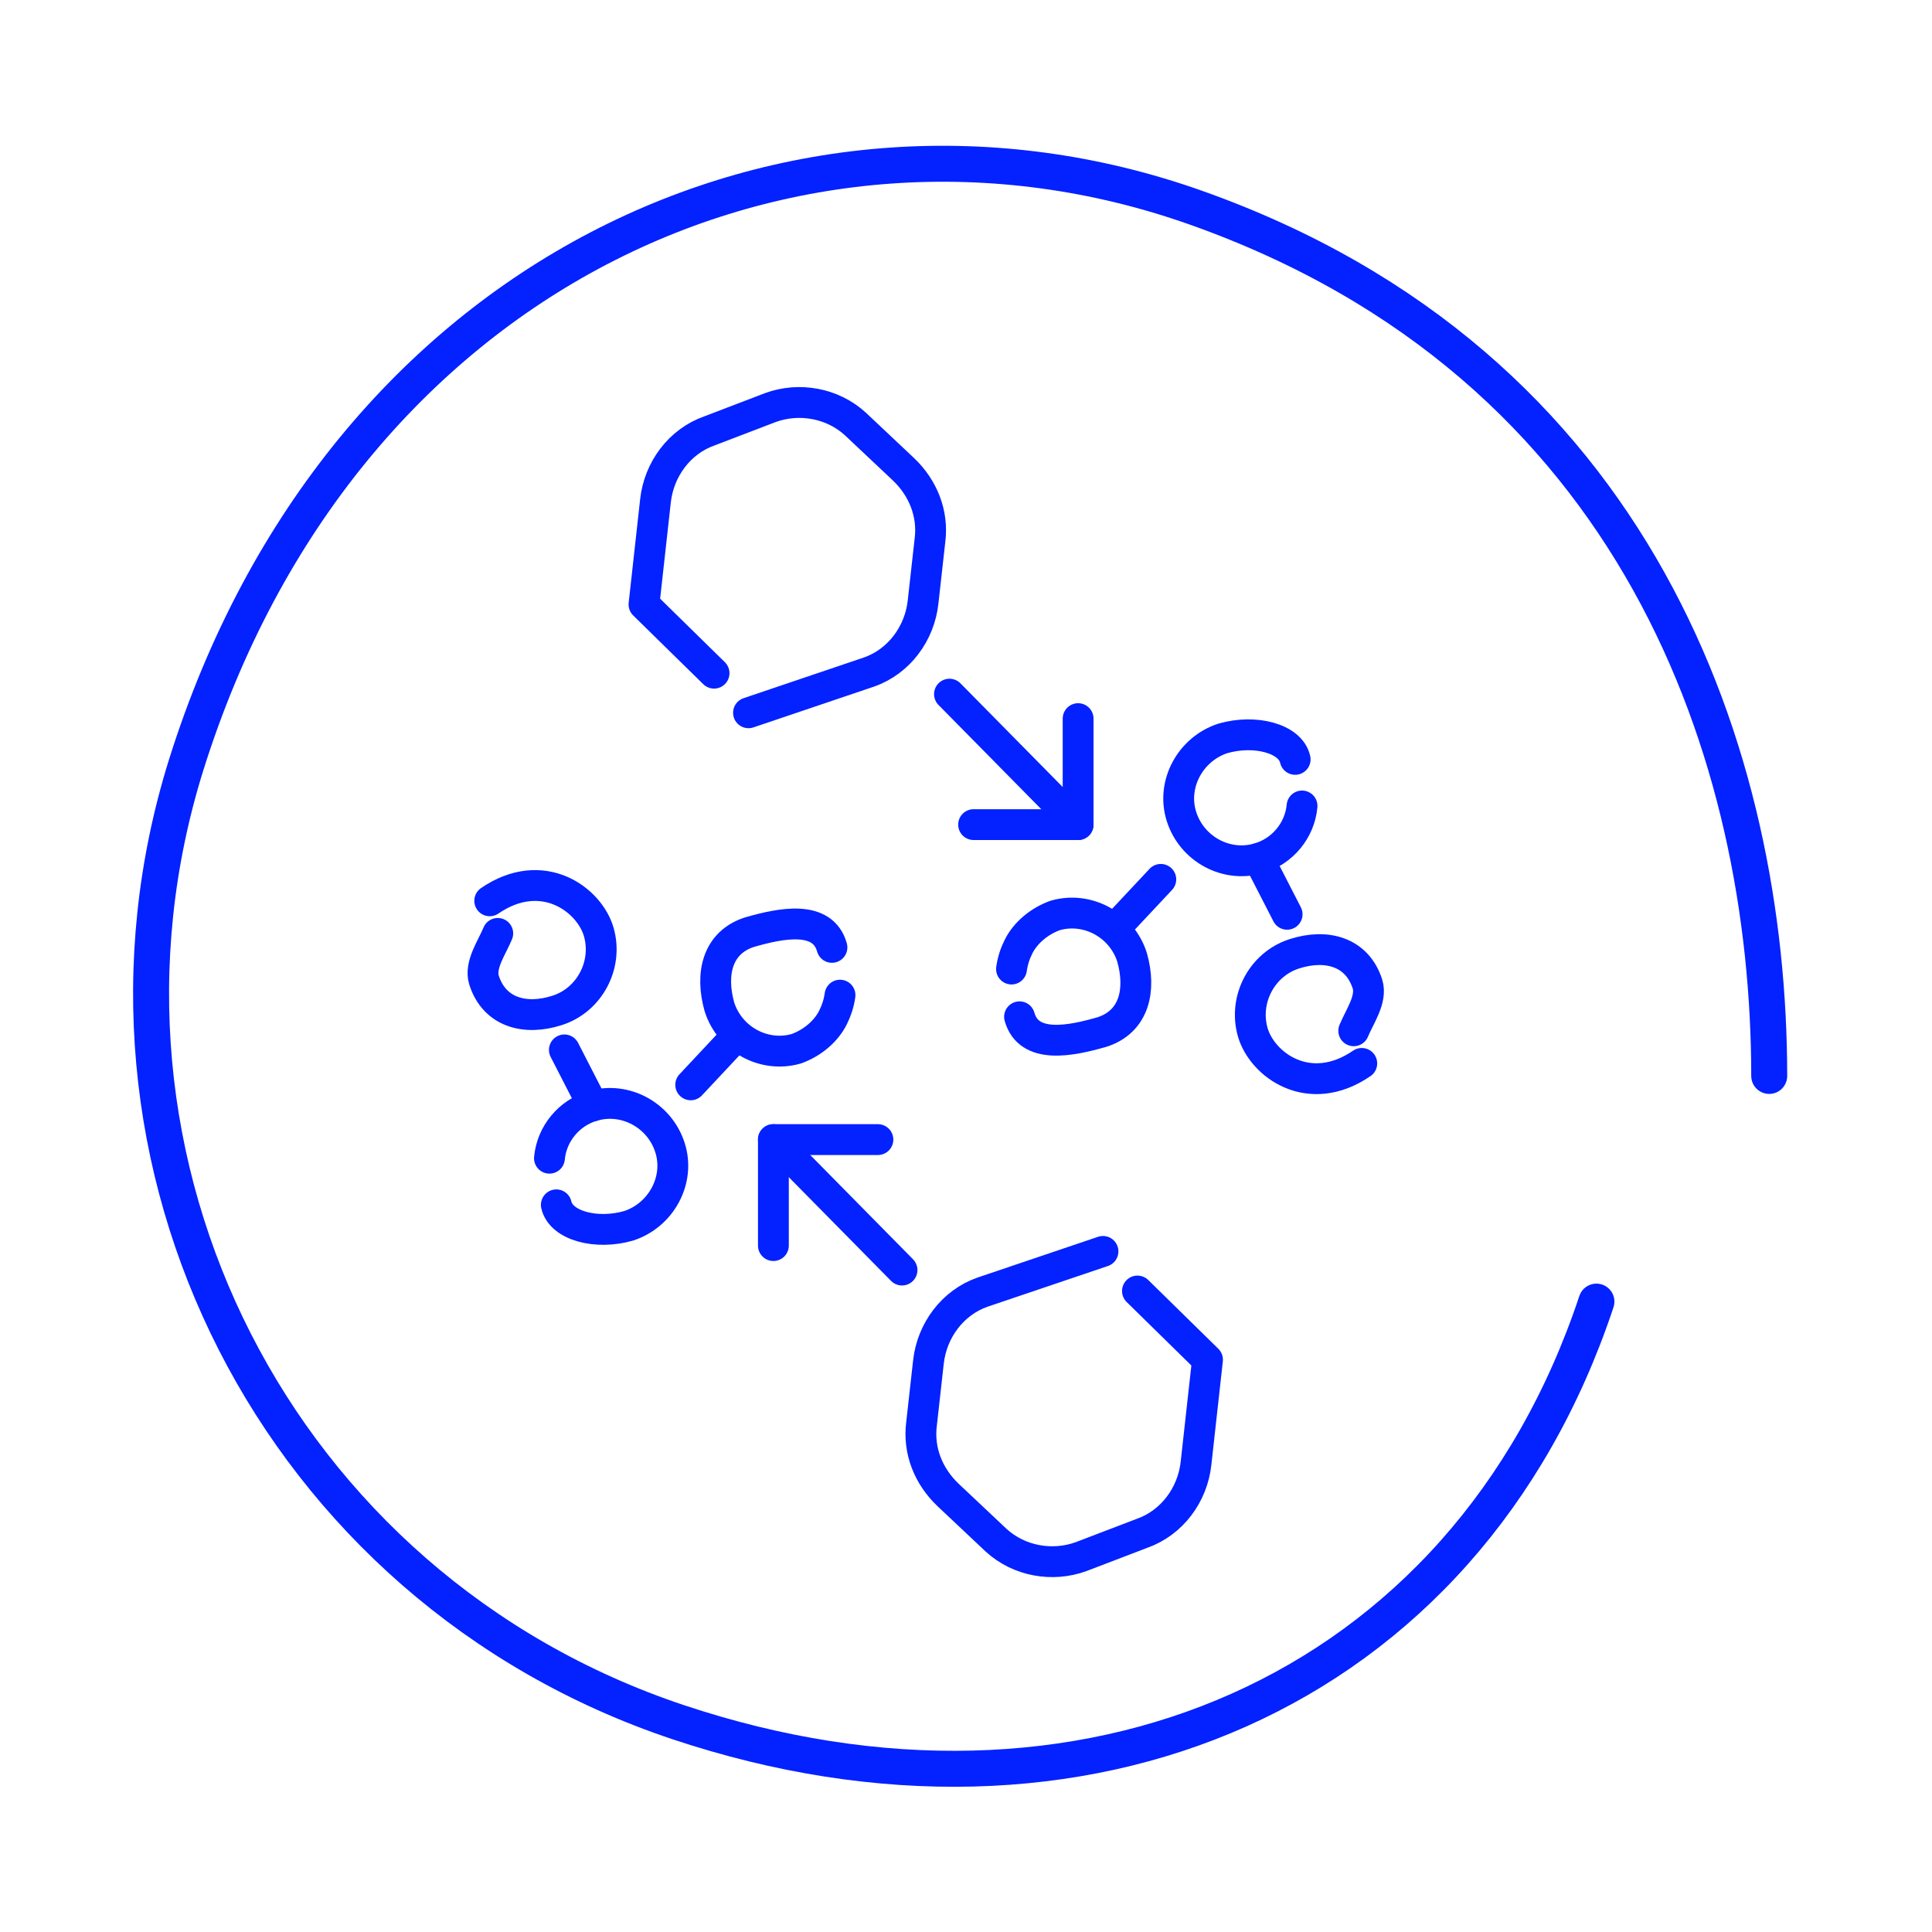
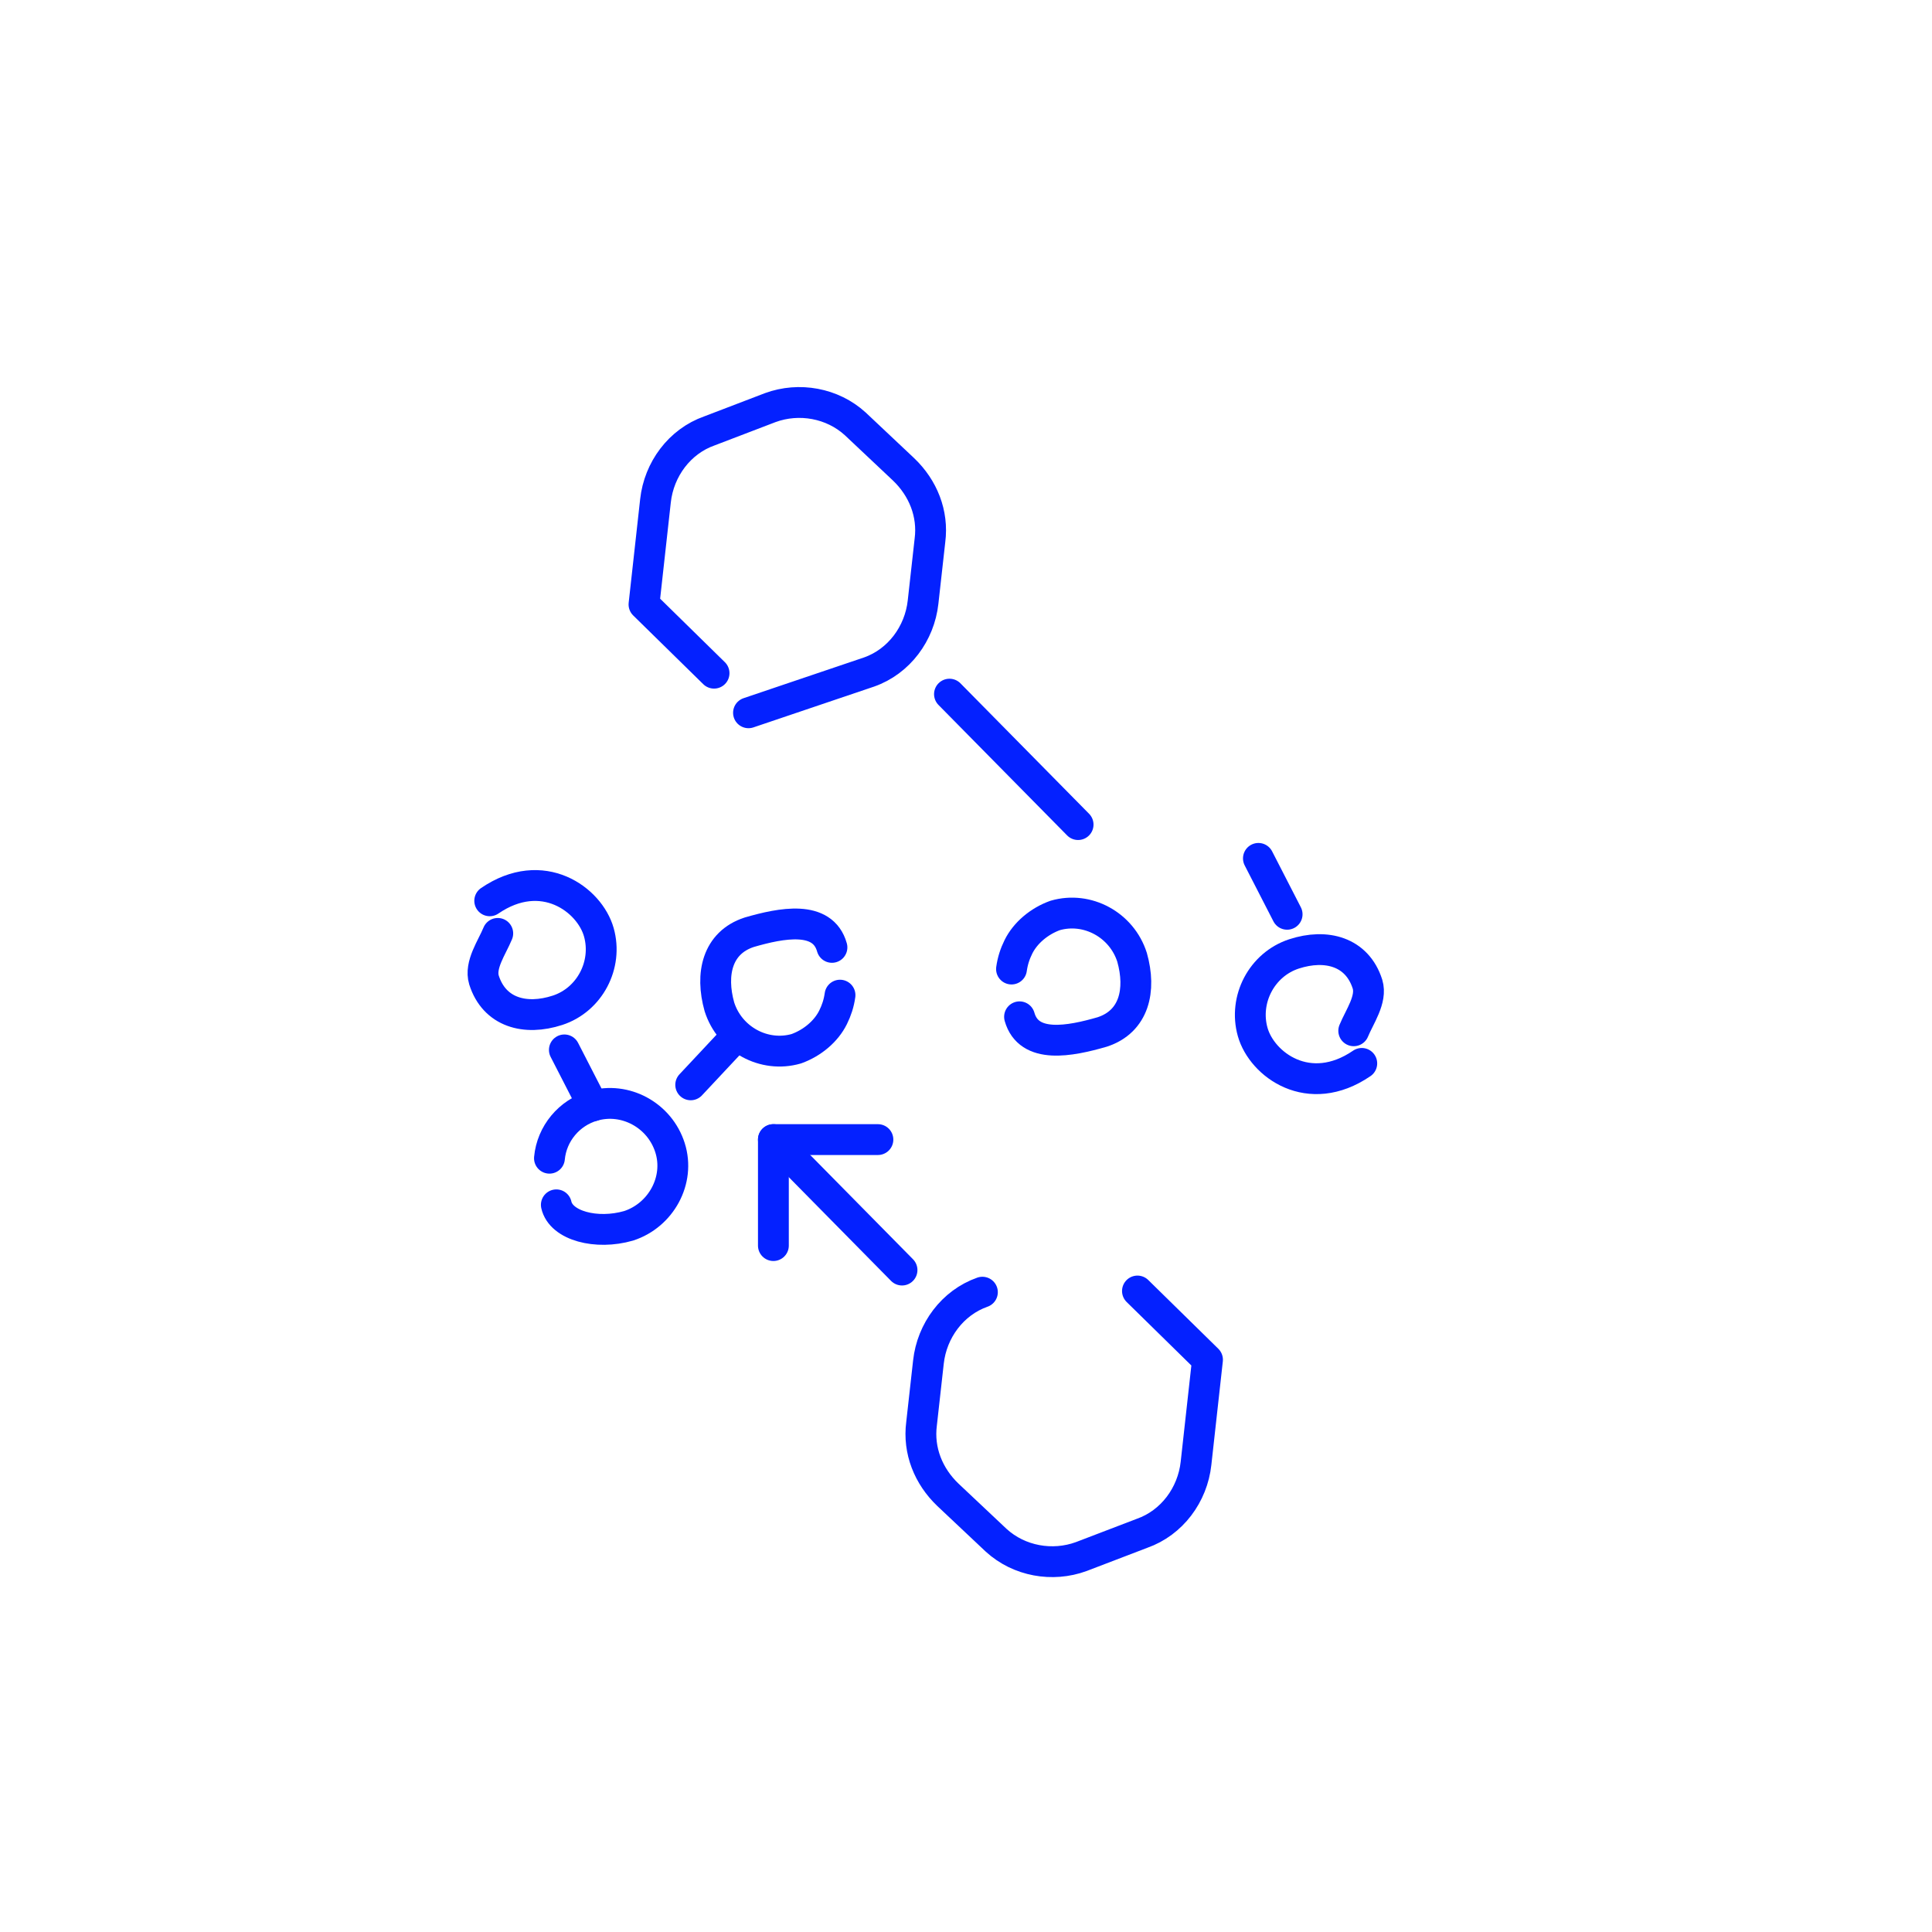
<svg xmlns="http://www.w3.org/2000/svg" width="94" height="94" viewBox="0 0 94 94" fill="none">
-   <rect width="94" height="94" fill="white" />
-   <path d="M86.08 52.349C86.074 36.883 79.778 17.745 58.164 10.097C38.706 3.21 16.579 13.234 9.059 37.213C3.028 56.502 13.423 77.254 32.995 83.791C52.566 90.328 71.293 82.505 77.673 63.329" stroke="#0421FF" stroke-width="1.75" stroke-miterlimit="10" stroke-linecap="round" stroke-linejoin="round" />
  <path d="M34.742 32.753L31.333 29.409L31.892 24.365C32.06 22.835 33.065 21.474 34.518 20.964L37.48 19.831C38.877 19.321 40.497 19.604 41.614 20.624L43.961 22.835C44.911 23.741 45.414 24.988 45.246 26.292L44.911 29.296C44.743 30.826 43.738 32.186 42.285 32.696L36.418 34.68" stroke="#0421FF" stroke-width="1.5" stroke-miterlimit="10" stroke-linecap="round" stroke-linejoin="round" />
  <path d="M49.214 47.148C49.27 46.751 49.381 46.411 49.549 46.071C49.884 45.391 50.555 44.824 51.337 44.541C52.902 44.088 54.578 44.994 55.081 46.581C55.528 48.168 55.193 49.698 53.628 50.209C52.063 50.662 50.052 51.059 49.605 49.472" stroke="#0421FF" stroke-width="1.5" stroke-miterlimit="10" stroke-linecap="round" stroke-linejoin="round" />
-   <path d="M63.35 39.214C63.239 40.404 62.401 41.424 61.227 41.764C59.663 42.218 57.986 41.311 57.483 39.724C56.981 38.137 57.931 36.437 59.495 35.927C61.06 35.473 62.792 35.927 63.015 36.947" stroke="#0421FF" stroke-width="1.5" stroke-miterlimit="10" stroke-linecap="round" stroke-linejoin="round" />
  <path d="M66.256 51.739C63.686 53.496 61.395 51.796 60.948 50.209C60.501 48.622 61.395 46.922 62.959 46.412C64.524 45.902 66.032 46.299 66.535 47.885C66.759 48.622 66.144 49.472 65.865 50.152" stroke="#0421FF" stroke-width="1.5" stroke-miterlimit="10" stroke-linecap="round" stroke-linejoin="round" />
-   <path d="M54.354 45.052L56.478 42.785" stroke="#0421FF" stroke-width="1.5" stroke-miterlimit="10" stroke-linecap="round" stroke-linejoin="round" />
  <path d="M61.227 41.764L62.624 44.484" stroke="#0421FF" stroke-width="1.5" stroke-miterlimit="10" stroke-linecap="round" stroke-linejoin="round" />
  <path d="M46.196 33.773L52.454 40.12" stroke="#0421FF" stroke-width="1.5" stroke-miterlimit="10" stroke-linecap="round" stroke-linejoin="round" />
-   <path d="M52.455 34.964V40.121H47.37" stroke="#0421FF" stroke-width="1.5" stroke-miterlimit="10" stroke-linecap="round" stroke-linejoin="round" />
-   <path d="M55.342 62.813L58.75 66.157L58.191 71.201C58.024 72.731 57.018 74.091 55.565 74.602L52.604 75.735C51.207 76.245 49.586 75.962 48.469 74.942L46.122 72.731C45.172 71.825 44.669 70.578 44.837 69.274L45.172 66.27C45.34 64.74 46.346 63.38 47.798 62.87L53.665 60.886" stroke="#0421FF" stroke-width="1.5" stroke-miterlimit="10" stroke-linecap="round" stroke-linejoin="round" />
+   <path d="M55.342 62.813L58.75 66.157L58.191 71.201C58.024 72.731 57.018 74.091 55.565 74.602L52.604 75.735C51.207 76.245 49.586 75.962 48.469 74.942L46.122 72.731C45.172 71.825 44.669 70.578 44.837 69.274L45.172 66.27C45.34 64.74 46.346 63.38 47.798 62.87" stroke="#0421FF" stroke-width="1.5" stroke-miterlimit="10" stroke-linecap="round" stroke-linejoin="round" />
  <path d="M40.87 48.418C40.814 48.815 40.702 49.155 40.534 49.495C40.199 50.175 39.529 50.742 38.746 51.025C37.182 51.478 35.505 50.572 35.002 48.985C34.556 47.398 34.891 45.867 36.455 45.357C38.02 44.904 40.031 44.507 40.478 46.094" stroke="#0421FF" stroke-width="1.5" stroke-miterlimit="10" stroke-linecap="round" stroke-linejoin="round" />
  <path d="M26.733 56.352C26.845 55.162 27.683 54.142 28.856 53.802C30.421 53.349 32.097 54.256 32.6 55.843C33.103 57.429 32.153 59.13 30.588 59.64C29.024 60.093 27.292 59.64 27.068 58.62" stroke="#0421FF" stroke-width="1.5" stroke-miterlimit="10" stroke-linecap="round" stroke-linejoin="round" />
  <path d="M23.827 43.828C26.398 42.071 28.689 43.771 29.136 45.358C29.583 46.945 28.689 48.645 27.124 49.155C25.559 49.665 24.051 49.268 23.548 47.681C23.324 46.945 23.939 46.095 24.218 45.414" stroke="#0421FF" stroke-width="1.5" stroke-miterlimit="10" stroke-linecap="round" stroke-linejoin="round" />
  <path d="M35.729 50.515L33.606 52.782" stroke="#0421FF" stroke-width="1.5" stroke-miterlimit="10" stroke-linecap="round" stroke-linejoin="round" />
  <path d="M28.856 53.803L27.459 51.082" stroke="#0421FF" stroke-width="1.5" stroke-miterlimit="10" stroke-linecap="round" stroke-linejoin="round" />
  <path d="M43.887 61.794L37.629 55.446" stroke="#0421FF" stroke-width="1.5" stroke-miterlimit="10" stroke-linecap="round" stroke-linejoin="round" />
  <path d="M37.629 60.603L37.629 55.446L42.714 55.446" stroke="#0421FF" stroke-width="1.5" stroke-miterlimit="10" stroke-linecap="round" stroke-linejoin="round" />
</svg>